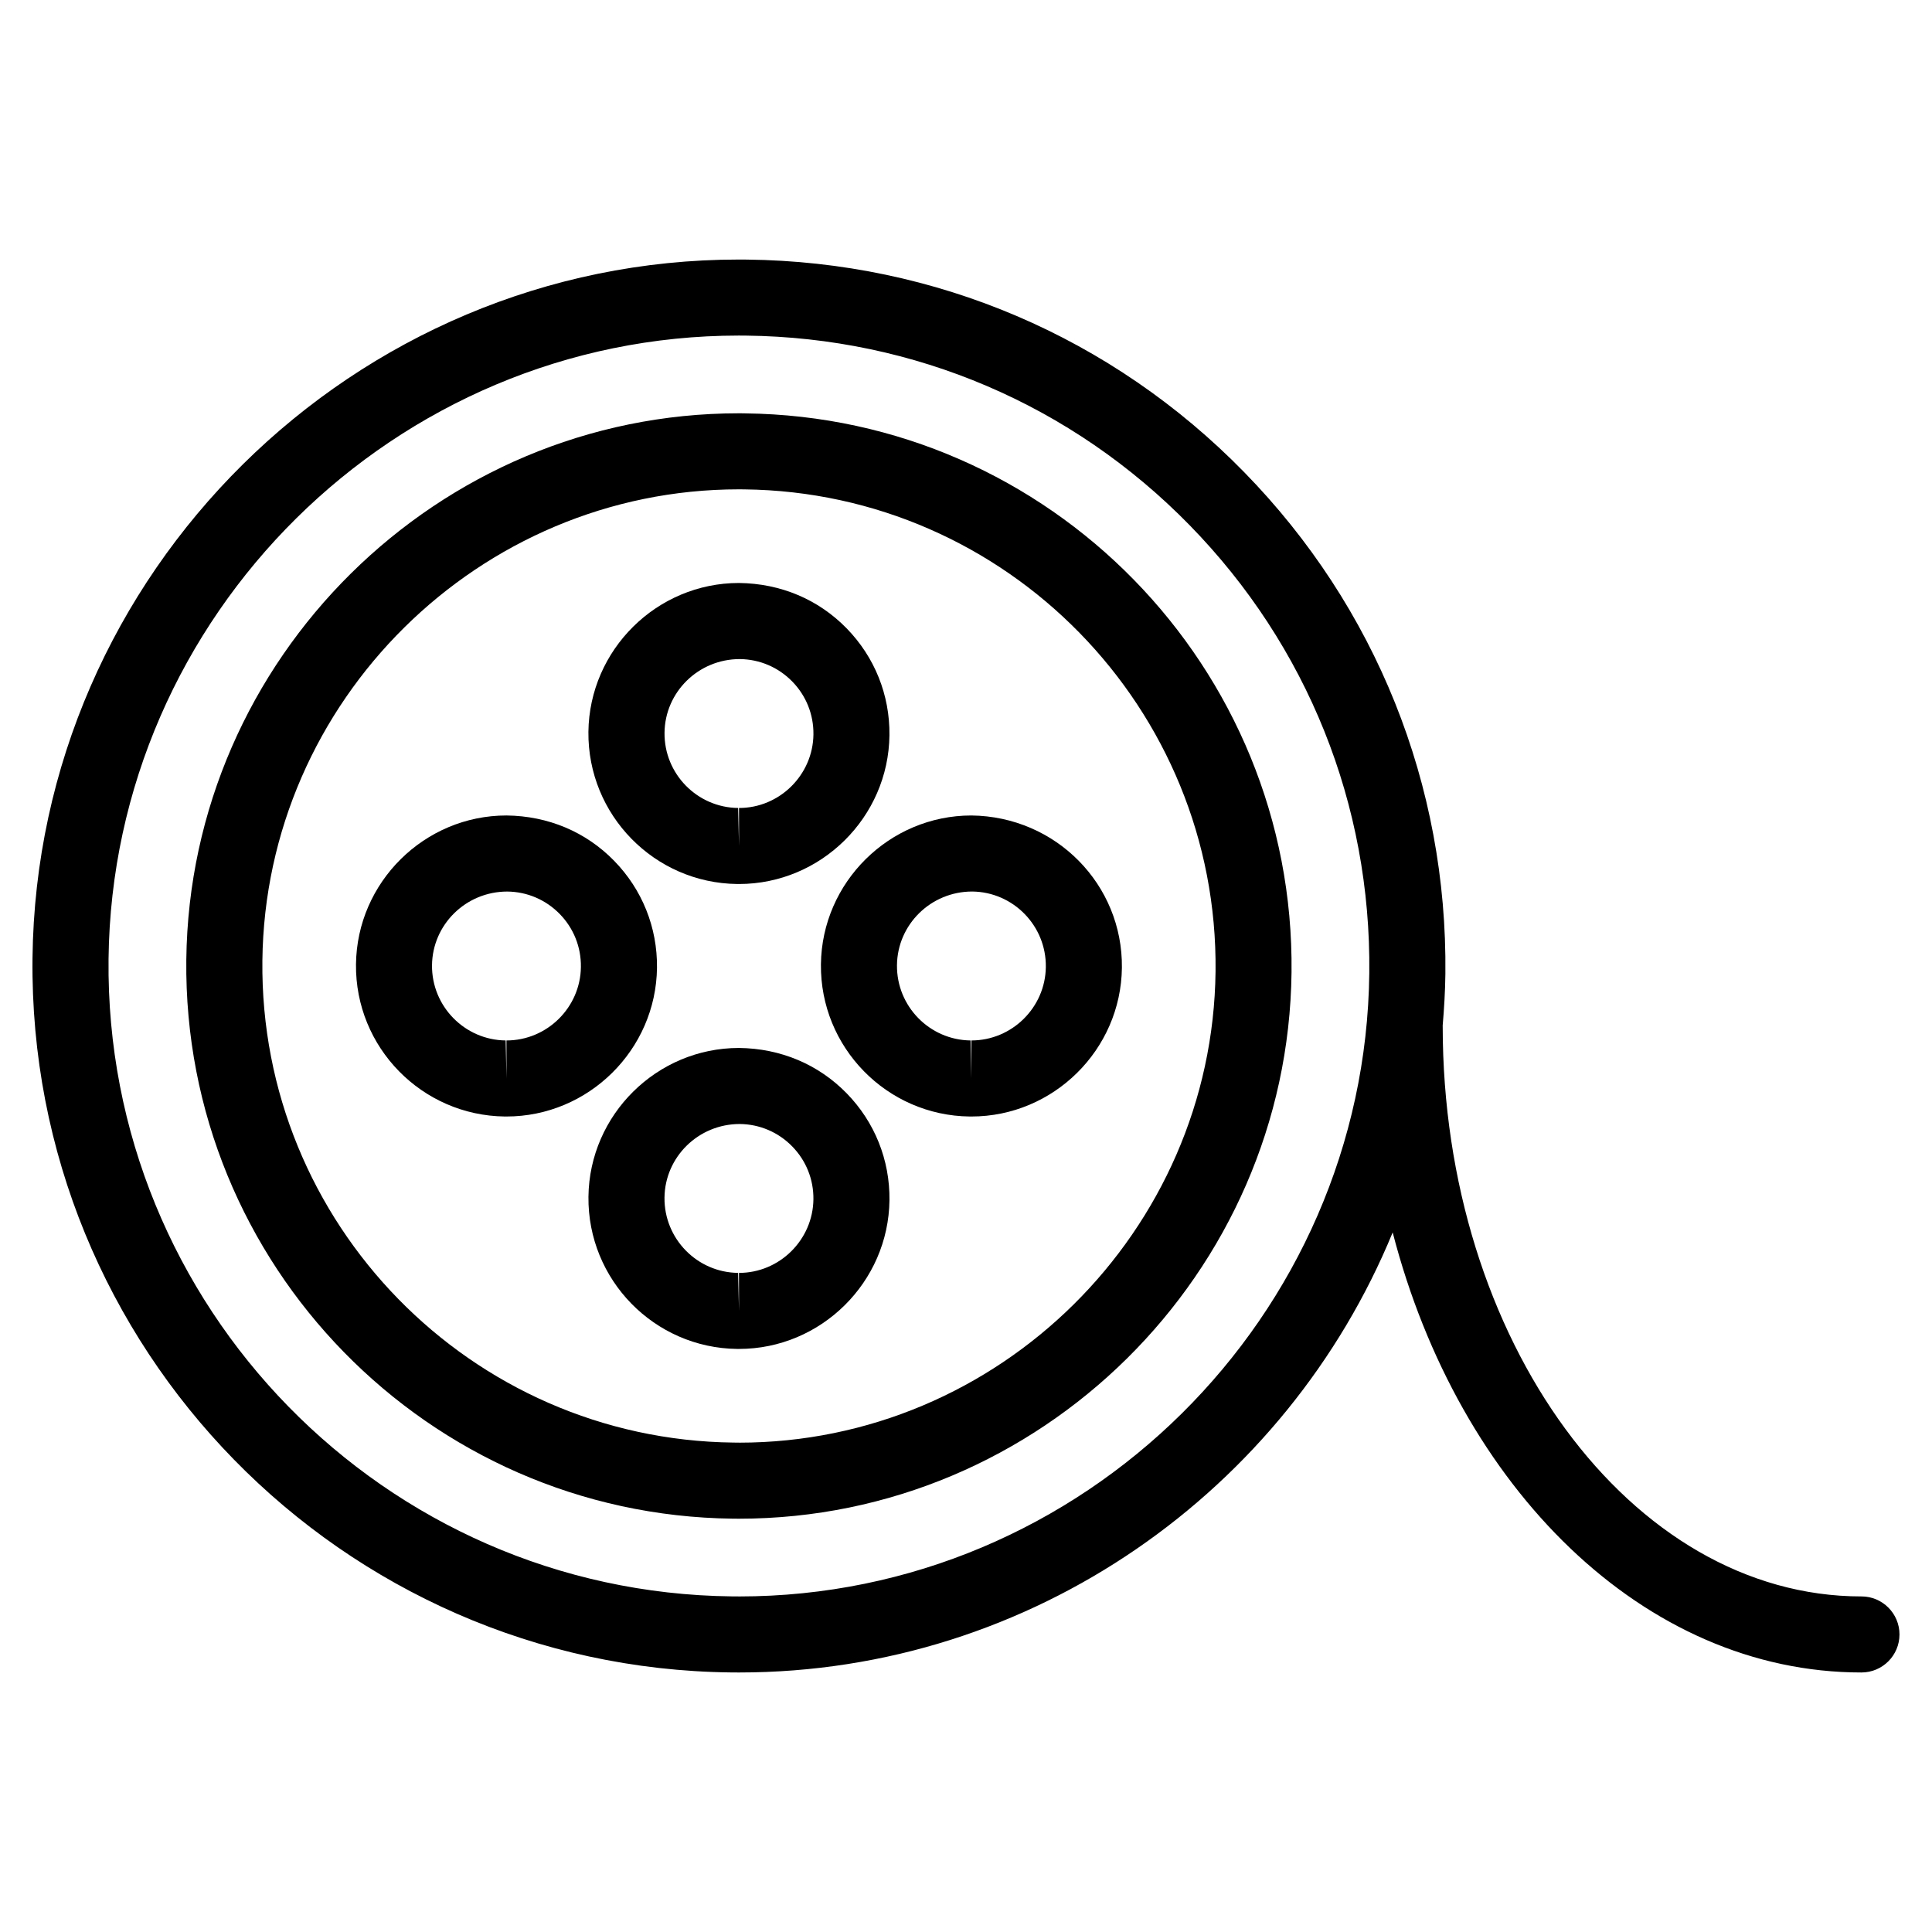
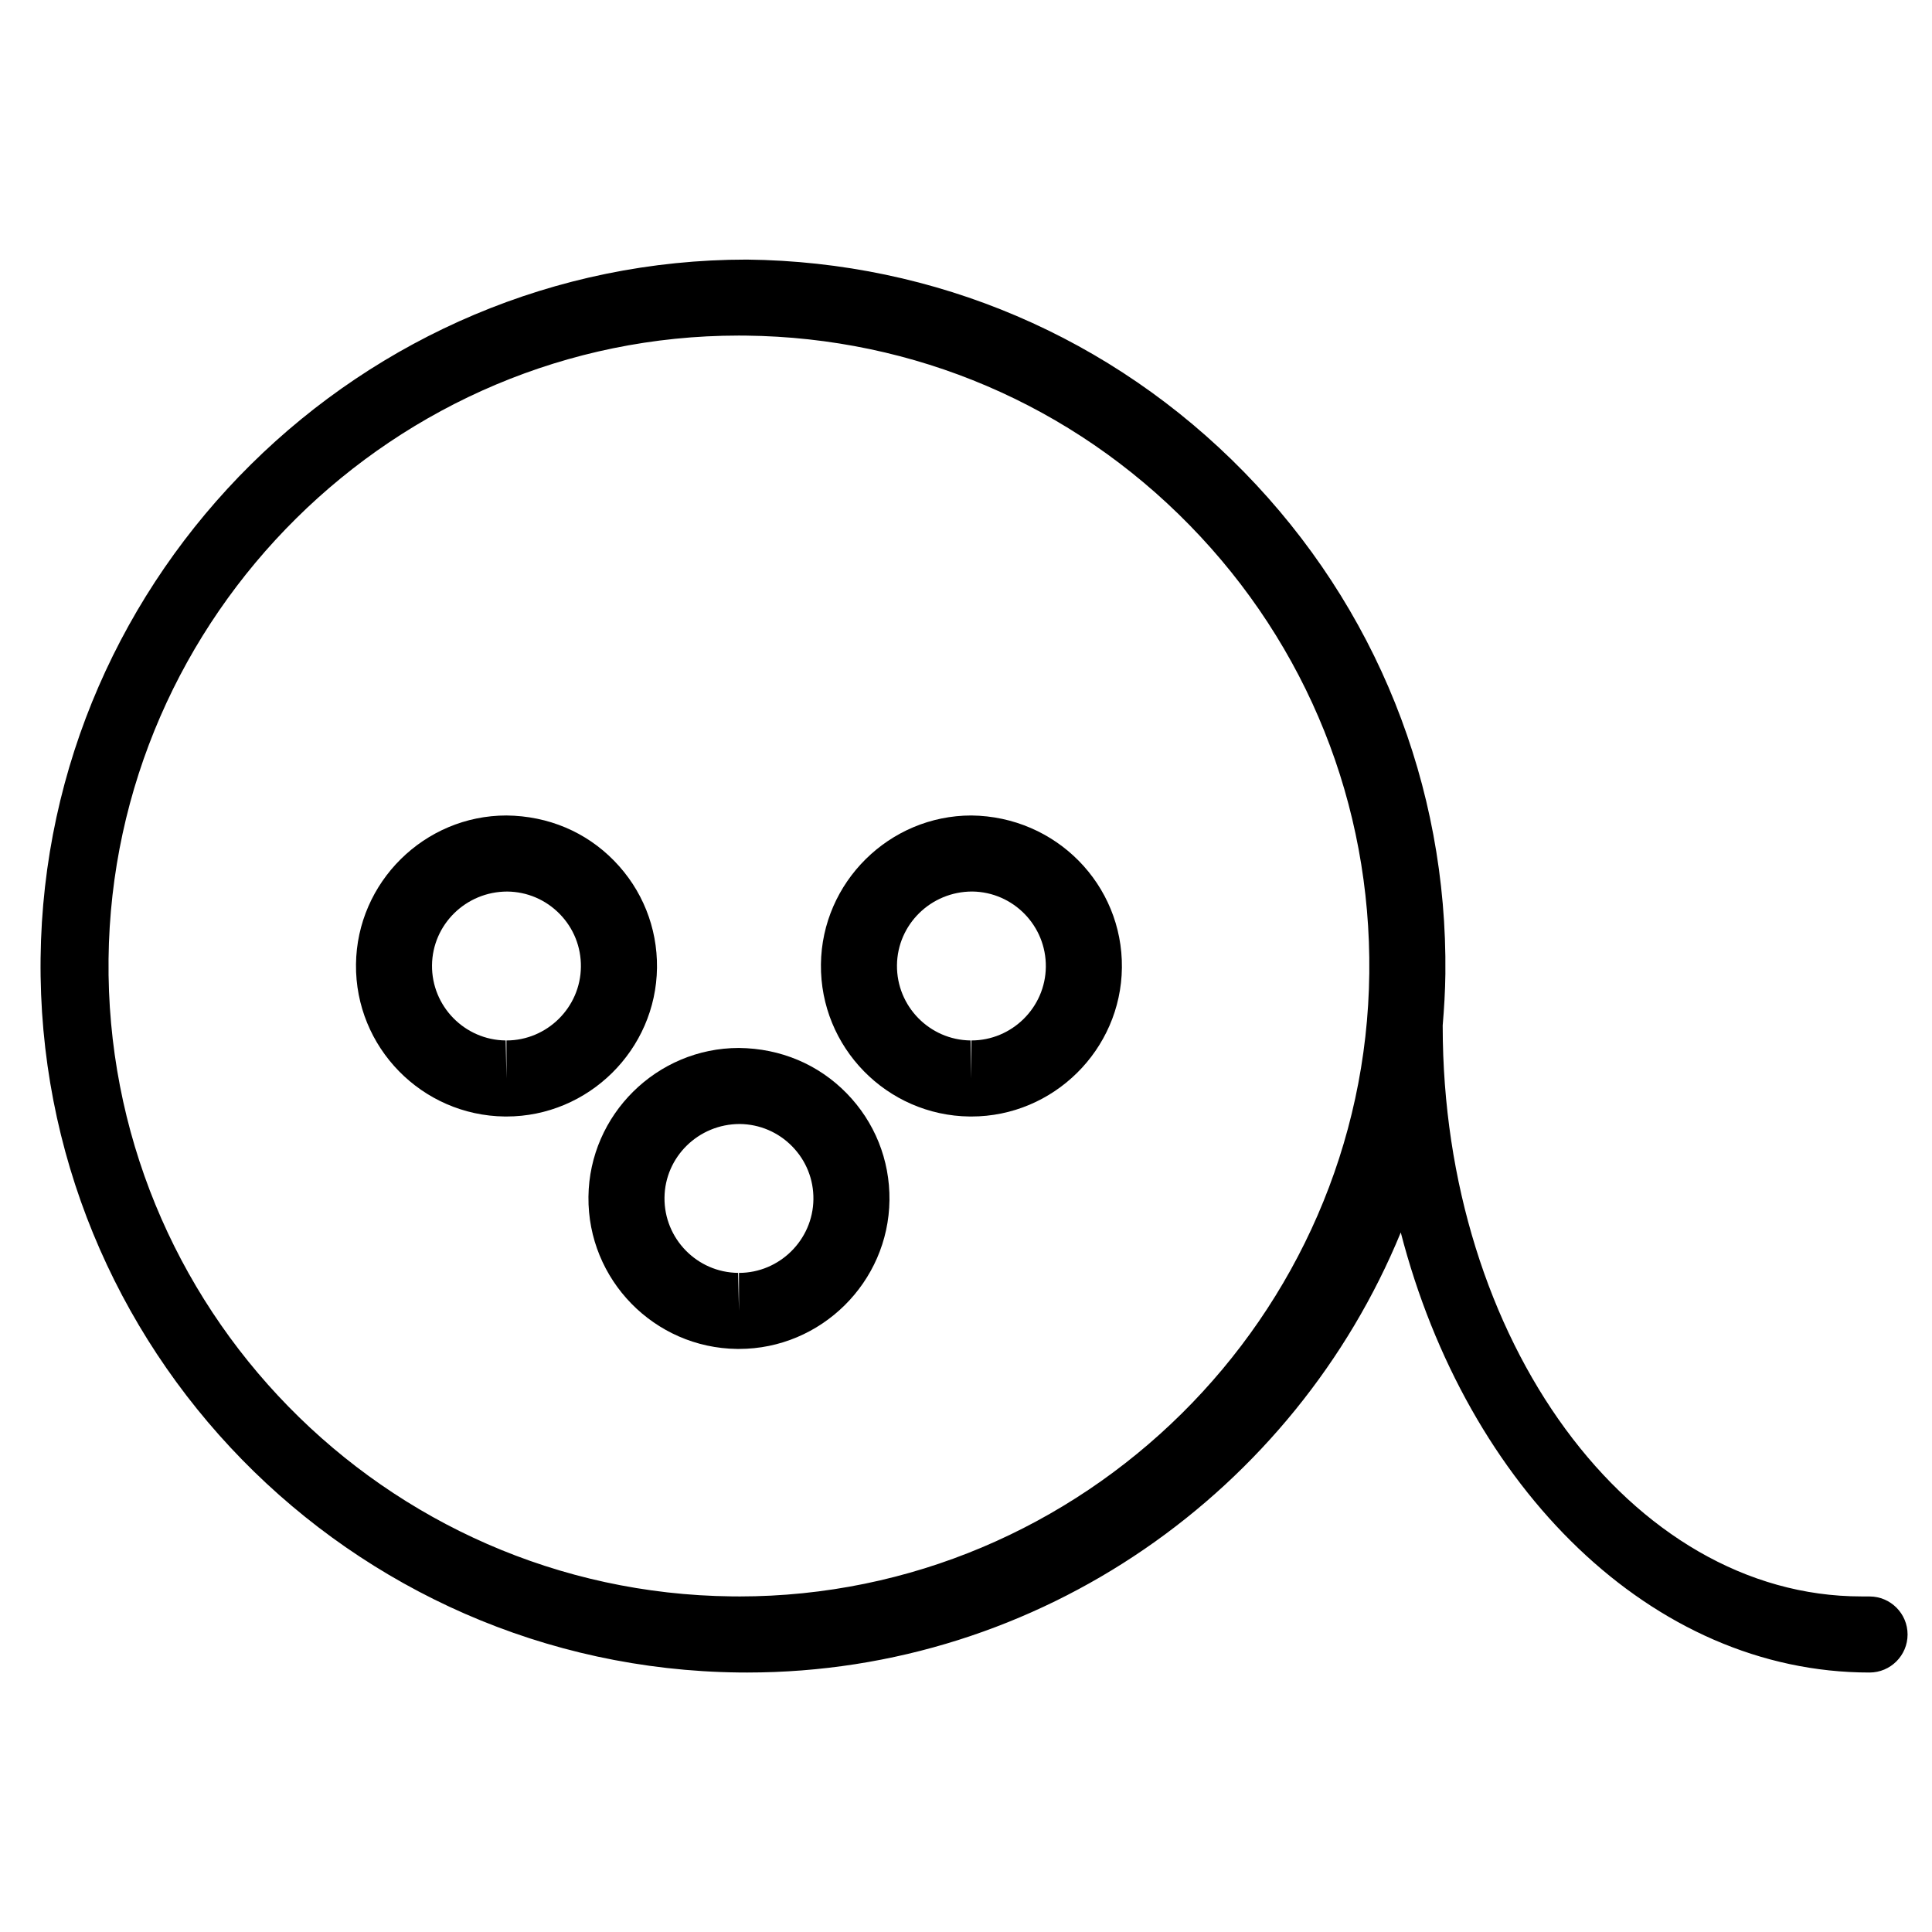
<svg xmlns="http://www.w3.org/2000/svg" fill="#000000" width="800px" height="800px" version="1.1" viewBox="144 144 512 512">
  <g>
-     <path d="m341.48 253.54-1.676-0.012c-79.844 0-145.53 64.965-146.43 144.82-0.91 80.75 64.051 147.19 144.8 148.11l1.676 0.012c79.844 0 145.53-64.973 146.42-144.82 0.914-80.758-64.047-147.2-144.8-148.1zm-1.617 272.77-1.449-0.012c-69.648-0.785-125.66-58.086-124.88-127.73 0.77-68.867 57.418-124.89 126.27-124.89l1.449 0.012c69.648 0.781 125.66 58.078 124.88 127.73-0.77 68.871-57.422 124.9-126.27 124.9z" />
-     <path d="m339.38 378.27h0.457c21.75 0 39.633-17.695 39.875-39.438 0.117-10.652-3.914-20.711-11.367-28.336-7.445-7.617-17.418-11.875-28.527-12-21.746 0-39.633 17.695-39.883 39.441-0.23 22 17.465 40.09 39.445 40.332zm0.676-59.609c5.269 0.059 10.203 2.168 13.891 5.934 3.684 3.769 5.68 8.746 5.621 14.016-0.117 10.758-8.969 19.512-19.723 19.512v10.078l-0.23-10.078c-10.879-0.121-19.629-9.07-19.508-19.949 0.117-10.762 8.965-19.512 19.949-19.512z" />
    <path d="m339.82 421.72c-21.746 0-39.633 17.688-39.875 39.434-0.242 21.992 17.445 40.082 39.434 40.328h0.457c21.746 0 39.633-17.688 39.883-39.434 0.121-10.652-3.914-20.711-11.367-28.336-7.453-7.613-17.422-11.875-28.531-11.992zm0.016 59.609v10.078l-0.23-10.078c-10.879-0.117-19.629-9.074-19.508-19.949 0.121-10.758 8.969-19.508 19.957-19.508 5.269 0.059 10.203 2.168 13.887 5.934 3.684 3.769 5.684 8.746 5.621 14.016-0.125 10.758-8.973 19.508-19.727 19.508z" />
    <path d="m318.11 400.45c0.117-10.656-3.918-20.715-11.367-28.34-7.445-7.621-17.422-11.879-28.531-12-21.738 0-39.625 17.688-39.871 39.438-0.246 21.992 17.445 40.082 39.441 40.336h0.434c21.754 0 39.648-17.691 39.895-39.434zm-39.891 19.281v10.078l-0.211-10.078c-10.883-0.121-19.637-9.078-19.52-19.949 0.121-10.762 8.969-19.512 19.949-19.512 5.269 0.055 10.203 2.168 13.887 5.934 3.684 3.769 5.684 8.75 5.621 14.02-0.109 10.762-8.965 19.508-19.727 19.508z" />
    <path d="m401.43 360.11c-21.746 0-39.633 17.695-39.875 39.438-0.246 21.992 17.438 40.09 39.438 40.336h0.434c21.758 0 39.648-17.695 39.887-39.434 0.25-21.992-17.438-40.09-39.883-40.34zm-0.004 59.621v10.078l-0.211-10.078c-10.883-0.121-19.629-9.074-19.508-19.957 0.117-10.758 8.961-19.512 19.945-19.512 10.879 0.121 19.629 9.078 19.504 19.965-0.109 10.758-8.965 19.504-19.73 19.504z" />
-     <path d="m637.31 567.07c-61.191 0-110.98-67.84-110.98-151.22 0-0.02-0.004-0.039-0.004-0.059 0.383-4.523 0.66-9.082 0.715-13.695 0.559-50.004-18.379-97.234-53.344-132.99-34.961-35.754-81.762-55.754-131.77-56.312l-2.144-0.012c-102.06 0-186.02 83.043-187.17 185.12-1.156 103.22 81.879 188.15 185.11 189.31l2.141 0.012c77.867 0 145.16-48.371 173.21-116.62 17.523 67.719 66.566 116.62 124.23 116.62 5.562 0 10.078-4.516 10.078-10.078s-4.516-10.078-10.078-10.078zm-297.45 0-1.914-0.012c-92.113-1.035-166.21-76.82-165.18-168.93 1.023-91.09 75.945-165.2 167.02-165.2l1.918 0.012c44.621 0.5 86.379 18.348 117.57 50.254s48.105 74.055 47.602 118.68c-1.016 91.094-75.941 165.2-167.02 165.2z" />
+     <path d="m637.31 567.07c-61.191 0-110.98-67.84-110.98-151.22 0-0.02-0.004-0.039-0.004-0.059 0.383-4.523 0.66-9.082 0.715-13.695 0.559-50.004-18.379-97.234-53.344-132.99-34.961-35.754-81.762-55.754-131.77-56.312c-102.06 0-186.02 83.043-187.17 185.12-1.156 103.22 81.879 188.15 185.11 189.31l2.141 0.012c77.867 0 145.16-48.371 173.21-116.62 17.523 67.719 66.566 116.62 124.23 116.62 5.562 0 10.078-4.516 10.078-10.078s-4.516-10.078-10.078-10.078zm-297.45 0-1.914-0.012c-92.113-1.035-166.21-76.82-165.18-168.93 1.023-91.09 75.945-165.2 167.02-165.2l1.918 0.012c44.621 0.5 86.379 18.348 117.57 50.254s48.105 74.055 47.602 118.68c-1.016 91.094-75.941 165.2-167.02 165.2z" />
  </g>
</svg>